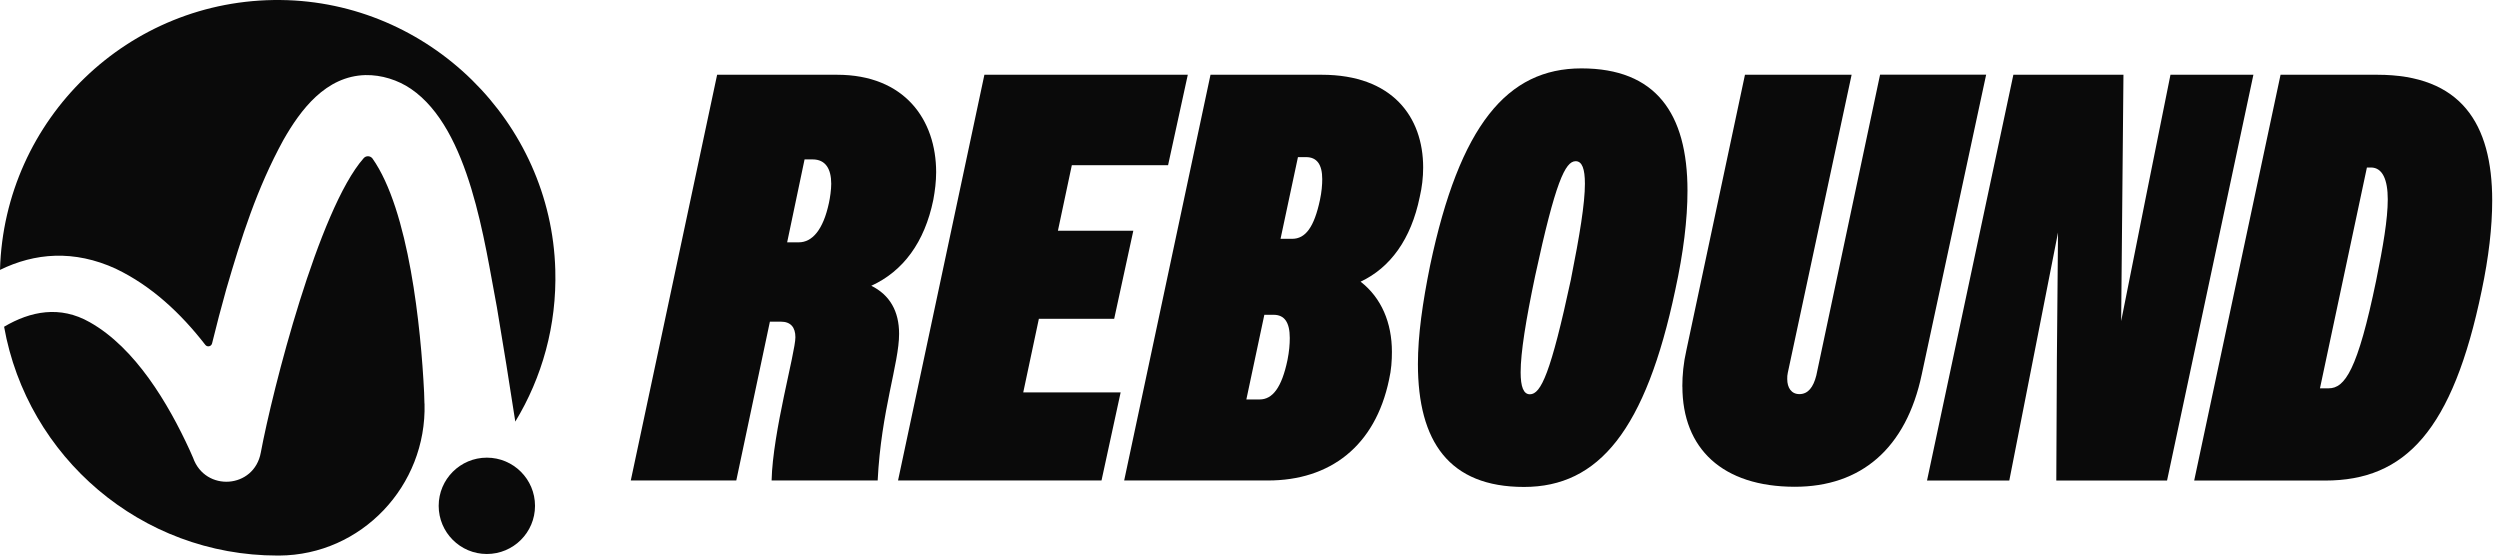
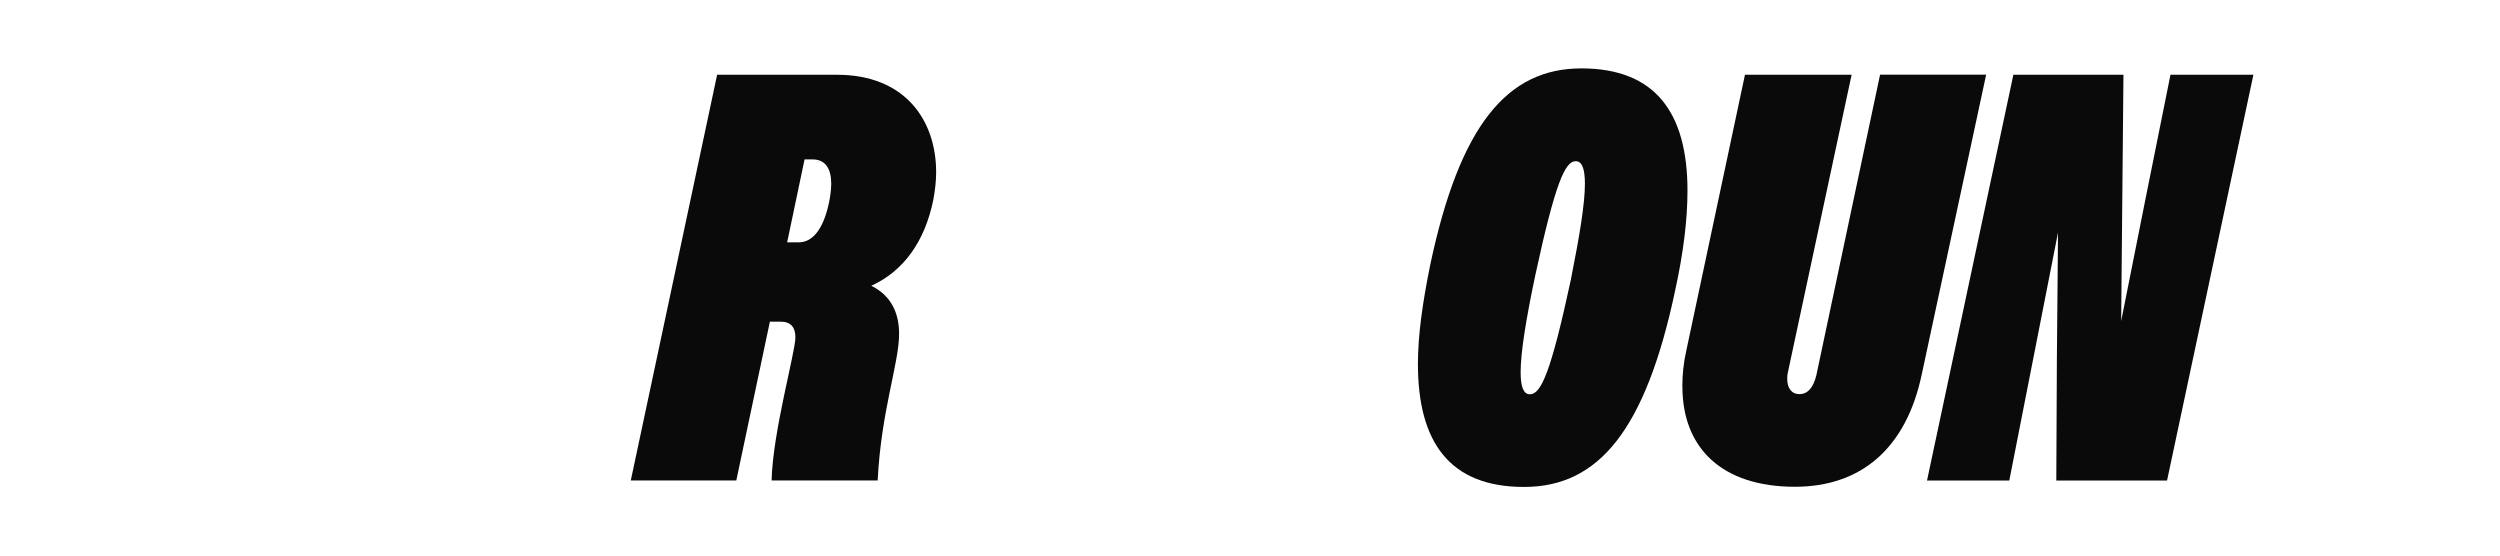
<svg xmlns="http://www.w3.org/2000/svg" width="144" height="32" viewBox="0 0 144 32" fill="none">
  <path d="M41.303 4.306H48.213C52.118 4.306 53.922 6.911 53.922 9.917C53.922 10.449 53.856 10.986 53.757 11.518C53.258 13.954 52.019 15.626 50.187 16.46C51.256 16.992 51.788 17.929 51.788 19.23C51.788 20.93 50.752 23.672 50.554 27.676H44.444C44.51 24.873 45.815 20.299 45.815 19.427C45.815 18.857 45.547 18.528 44.981 18.528H44.346L42.41 27.676H36.333L41.307 4.302L41.303 4.306ZM46.343 9.182L45.34 13.958H46.008C46.776 13.958 47.412 13.257 47.747 11.688C47.813 11.386 47.879 10.92 47.879 10.586C47.879 9.719 47.544 9.182 46.809 9.182H46.343Z" fill="#0A0A0A" />
-   <path d="M56.697 4.306H68.417L67.281 9.516H61.737L60.936 13.29H65.279L64.177 18.363H59.839L58.939 22.602H64.549L63.447 27.676H51.727L56.702 4.302L56.697 4.306Z" fill="#0A0A0A" />
-   <path d="M69.722 4.306H76.133C80.207 4.306 81.974 6.742 81.974 9.648C81.974 10.218 81.908 10.783 81.776 11.349C81.277 13.784 80.076 15.423 78.37 16.224C79.572 17.157 80.174 18.594 80.174 20.266C80.174 20.765 80.141 21.302 80.01 21.867C79.209 25.707 76.604 27.676 73.033 27.676H64.752L69.726 4.302L69.722 4.306ZM72.826 18.132L71.79 23.008H72.557C73.292 23.008 73.825 22.338 74.159 20.737C74.258 20.238 74.291 19.837 74.291 19.47C74.291 18.57 73.989 18.132 73.358 18.132H72.826ZM74.762 9.05L73.759 13.756H74.427C75.195 13.756 75.695 13.087 76.029 11.518C76.128 11.052 76.161 10.652 76.161 10.317C76.161 9.483 75.859 9.05 75.228 9.05H74.762Z" fill="#0A0A0A" />
  <path d="M81.672 20.968C81.672 19.3 81.941 17.43 82.374 15.291C84.075 7.213 86.816 3.939 91.089 3.939C95.361 3.939 97.199 6.511 97.199 10.986C97.199 12.653 96.963 14.557 96.497 16.695C94.791 24.774 92.088 28.048 87.782 28.048C83.477 28.048 81.672 25.443 81.672 20.968ZM90.491 16.059C90.99 13.553 91.291 11.716 91.291 10.586C91.291 9.719 91.127 9.285 90.759 9.285C90.156 9.285 89.591 10.487 88.423 15.899C87.89 18.438 87.589 20.308 87.589 21.444C87.589 22.277 87.754 22.711 88.121 22.711C88.757 22.711 89.322 21.509 90.491 16.069V16.059Z" fill="#0A0A0A" />
  <path d="M96.902 22.273C96.902 21.604 96.968 20.902 97.137 20.167L100.51 4.306H106.653L102.978 21.467C102.946 21.599 102.945 21.703 102.945 21.834C102.945 22.334 103.181 22.701 103.647 22.701C104.147 22.701 104.448 22.301 104.618 21.632L108.292 4.302H114.402L110.694 21.561C109.795 25.834 107.19 28.038 103.384 28.038C99.21 28.038 96.906 25.834 96.906 22.263L96.902 22.273Z" fill="#0A0A0A" />
  <path d="M115.966 4.306H122.311L122.179 18.495L123.616 11.283L125.019 4.306H129.796L124.822 27.68H118.443L118.476 20.704L118.542 13.393L115.735 27.68H110.996L115.97 4.306H115.966Z" fill="#0A0A0A" />
-   <path d="M131.36 4.306H136.937C141.747 4.306 143.551 7.109 143.551 11.551C143.551 13.087 143.348 14.825 142.948 16.728C141.276 24.807 138.539 27.68 133.932 27.68H126.385L131.36 4.306ZM136.334 9.648L133.63 22.367H134.13C135.062 22.367 135.797 21.331 136.867 16.158C137.267 14.189 137.535 12.621 137.535 11.485C137.535 10.35 137.234 9.648 136.565 9.648H136.33H136.334Z" fill="#0A0A0A" />
-   <path d="M24.453 23.248C24.585 27.982 20.821 31.972 16.082 32C16.049 32 16.021 32 15.988 32C8.116 32 1.569 26.314 0.236 18.82C1.752 17.925 3.453 17.581 5.172 18.561C7.791 20.035 9.69 23.234 10.929 25.933C10.971 26.022 11.084 26.291 11.122 26.371C11.819 28.345 14.641 28.156 15.022 26.069C15.696 22.466 18.348 12.055 20.948 9.111C21.085 8.956 21.325 8.965 21.452 9.125C23.558 12.107 24.245 18.872 24.429 22.607C24.434 22.819 24.443 23.031 24.448 23.243L24.453 23.248ZM6.68 15.485C8.719 16.46 10.415 18.043 11.824 19.861C11.937 20.012 12.172 19.96 12.215 19.781C12.469 18.74 12.742 17.699 13.034 16.658C13.901 13.685 14.791 10.859 16.322 8.065C17.311 6.327 18.762 4.382 21.052 4.325C21.97 4.306 22.927 4.608 23.675 5.121C27.062 7.434 27.906 13.958 28.622 17.703C28.989 19.866 29.342 22.079 29.681 24.284C31.222 21.745 32.075 18.749 31.985 15.546C31.75 7.015 24.693 0.086 16.157 0.001C7.396 -0.089 0.24 6.864 0 15.546C1.993 14.571 4.254 14.368 6.684 15.485H6.68Z" fill="#0A0A0A" />
-   <path d="M28.042 31.91C29.575 31.91 30.817 30.668 30.817 29.136C30.817 27.604 29.575 26.361 28.042 26.361C26.51 26.361 25.268 27.604 25.268 29.136C25.268 30.668 26.51 31.91 28.042 31.91Z" fill="#0A0A0A" />
</svg>